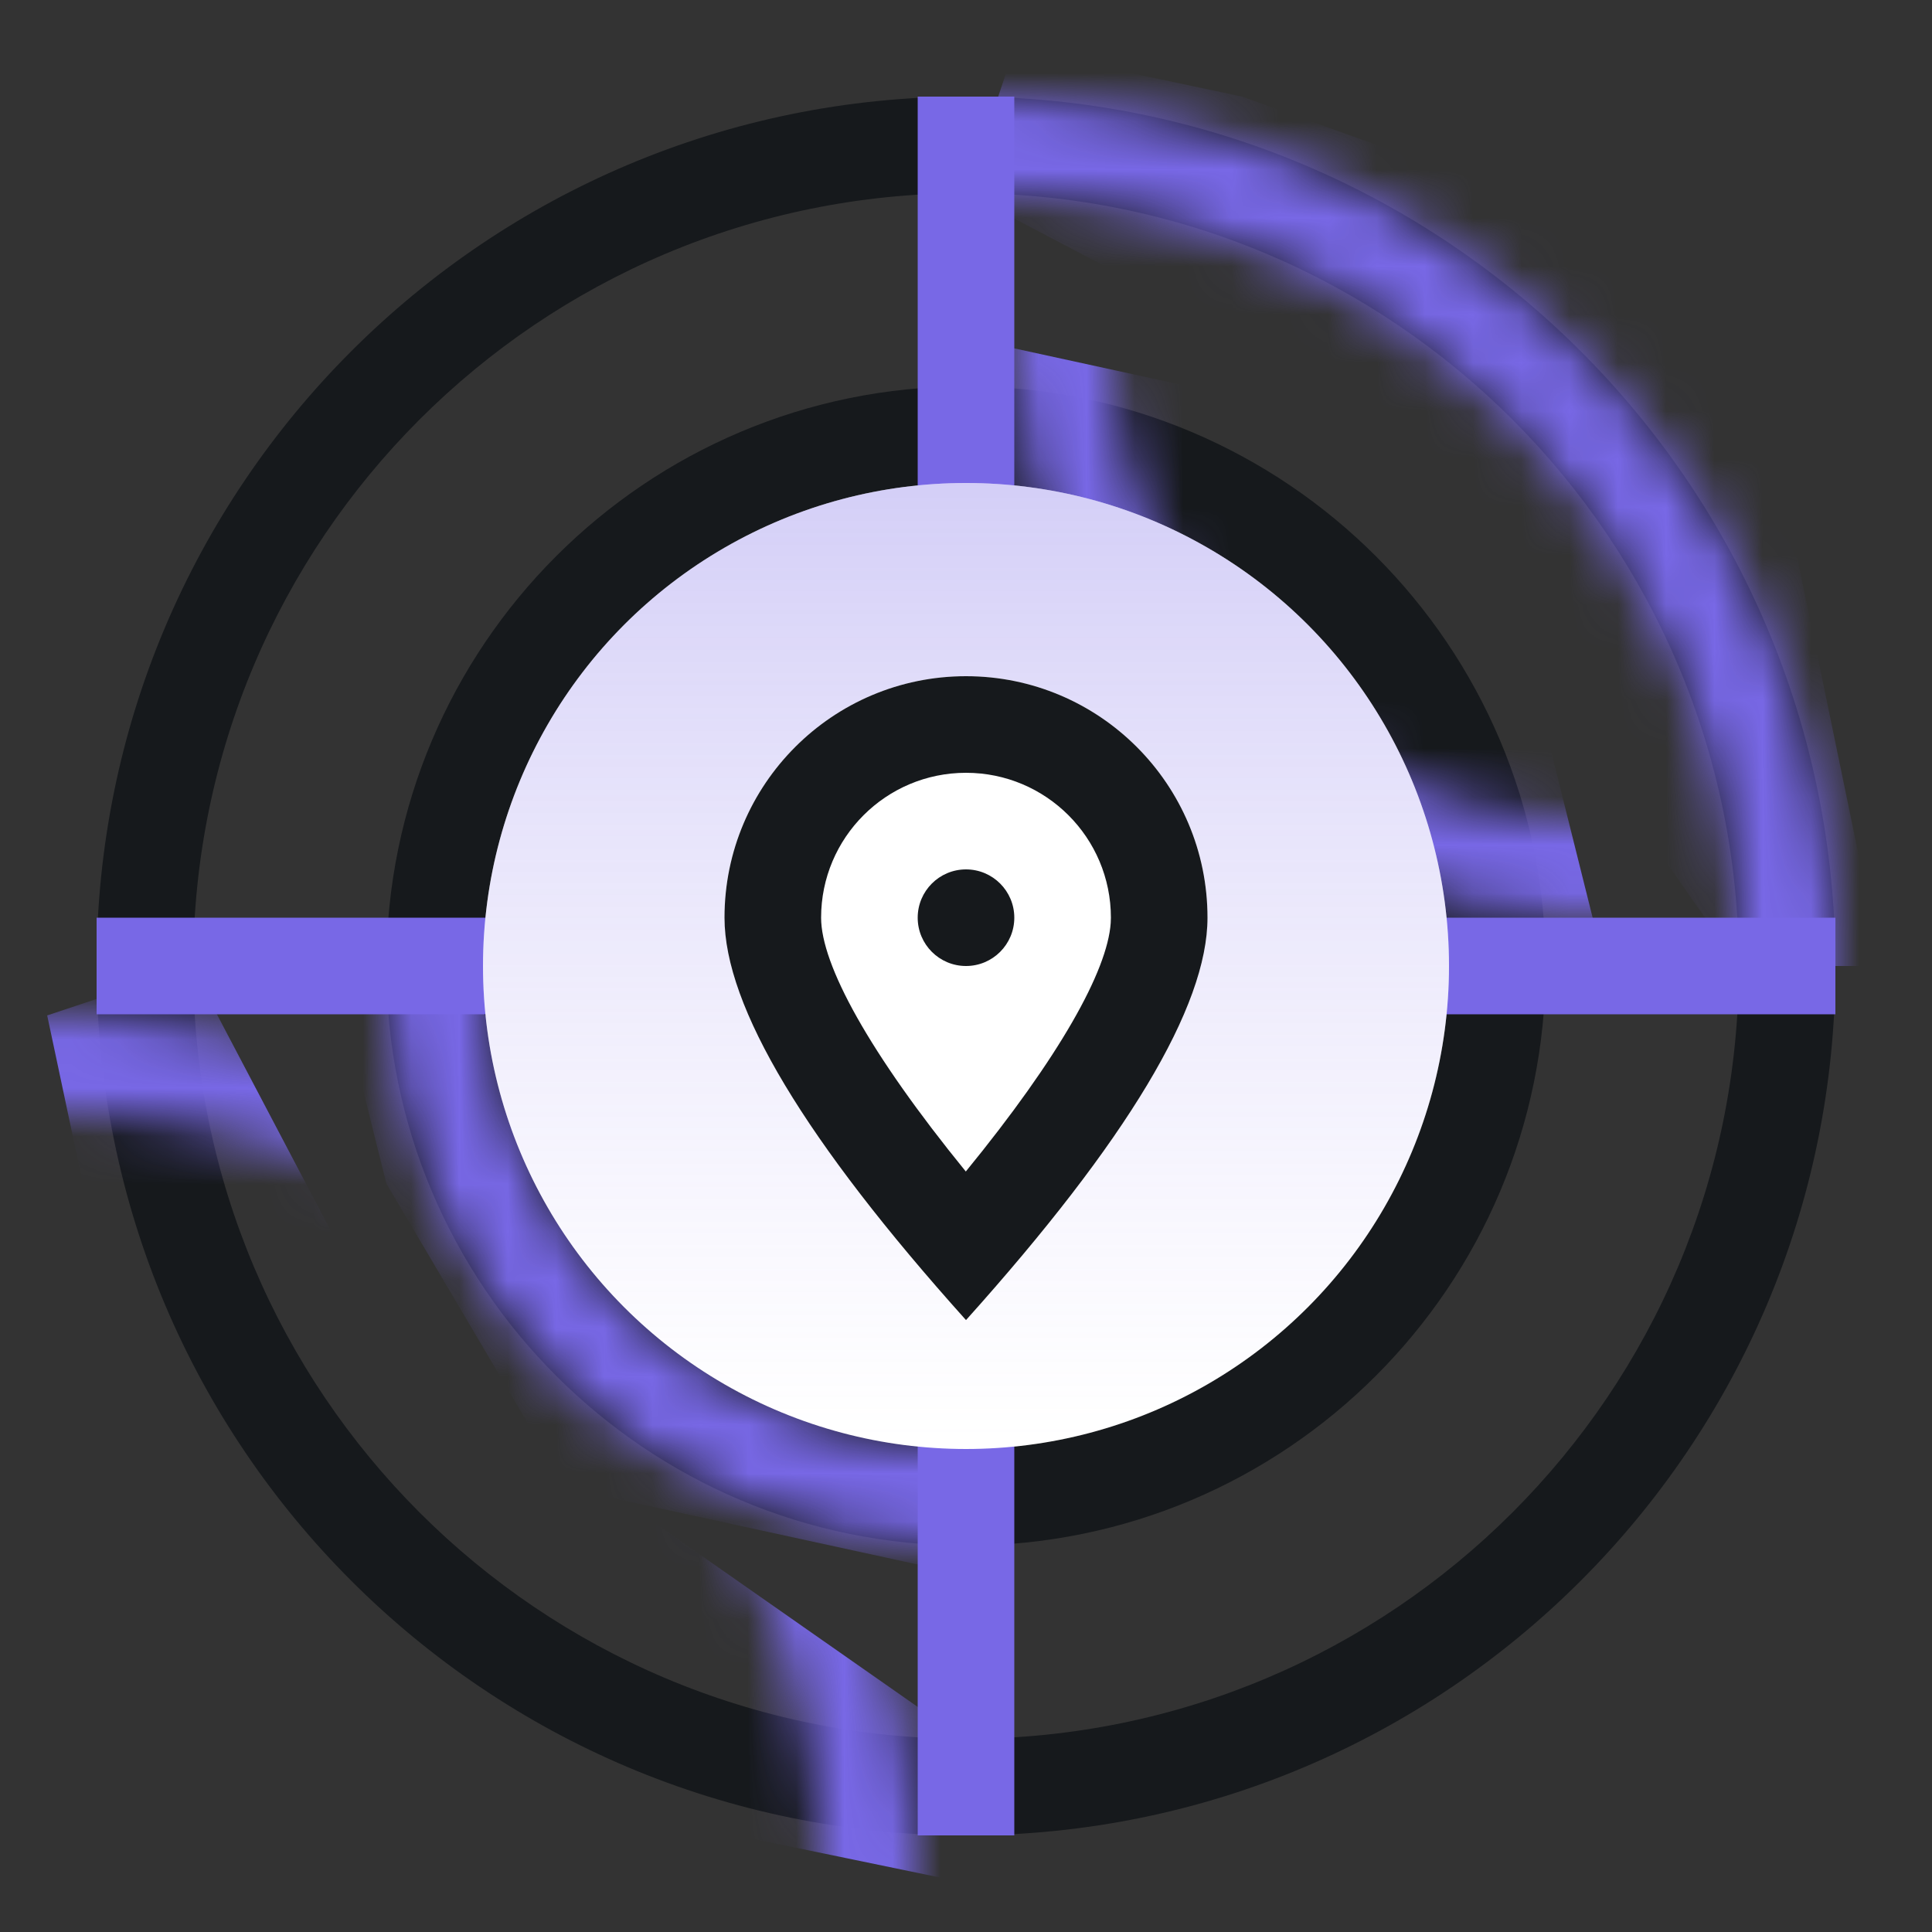
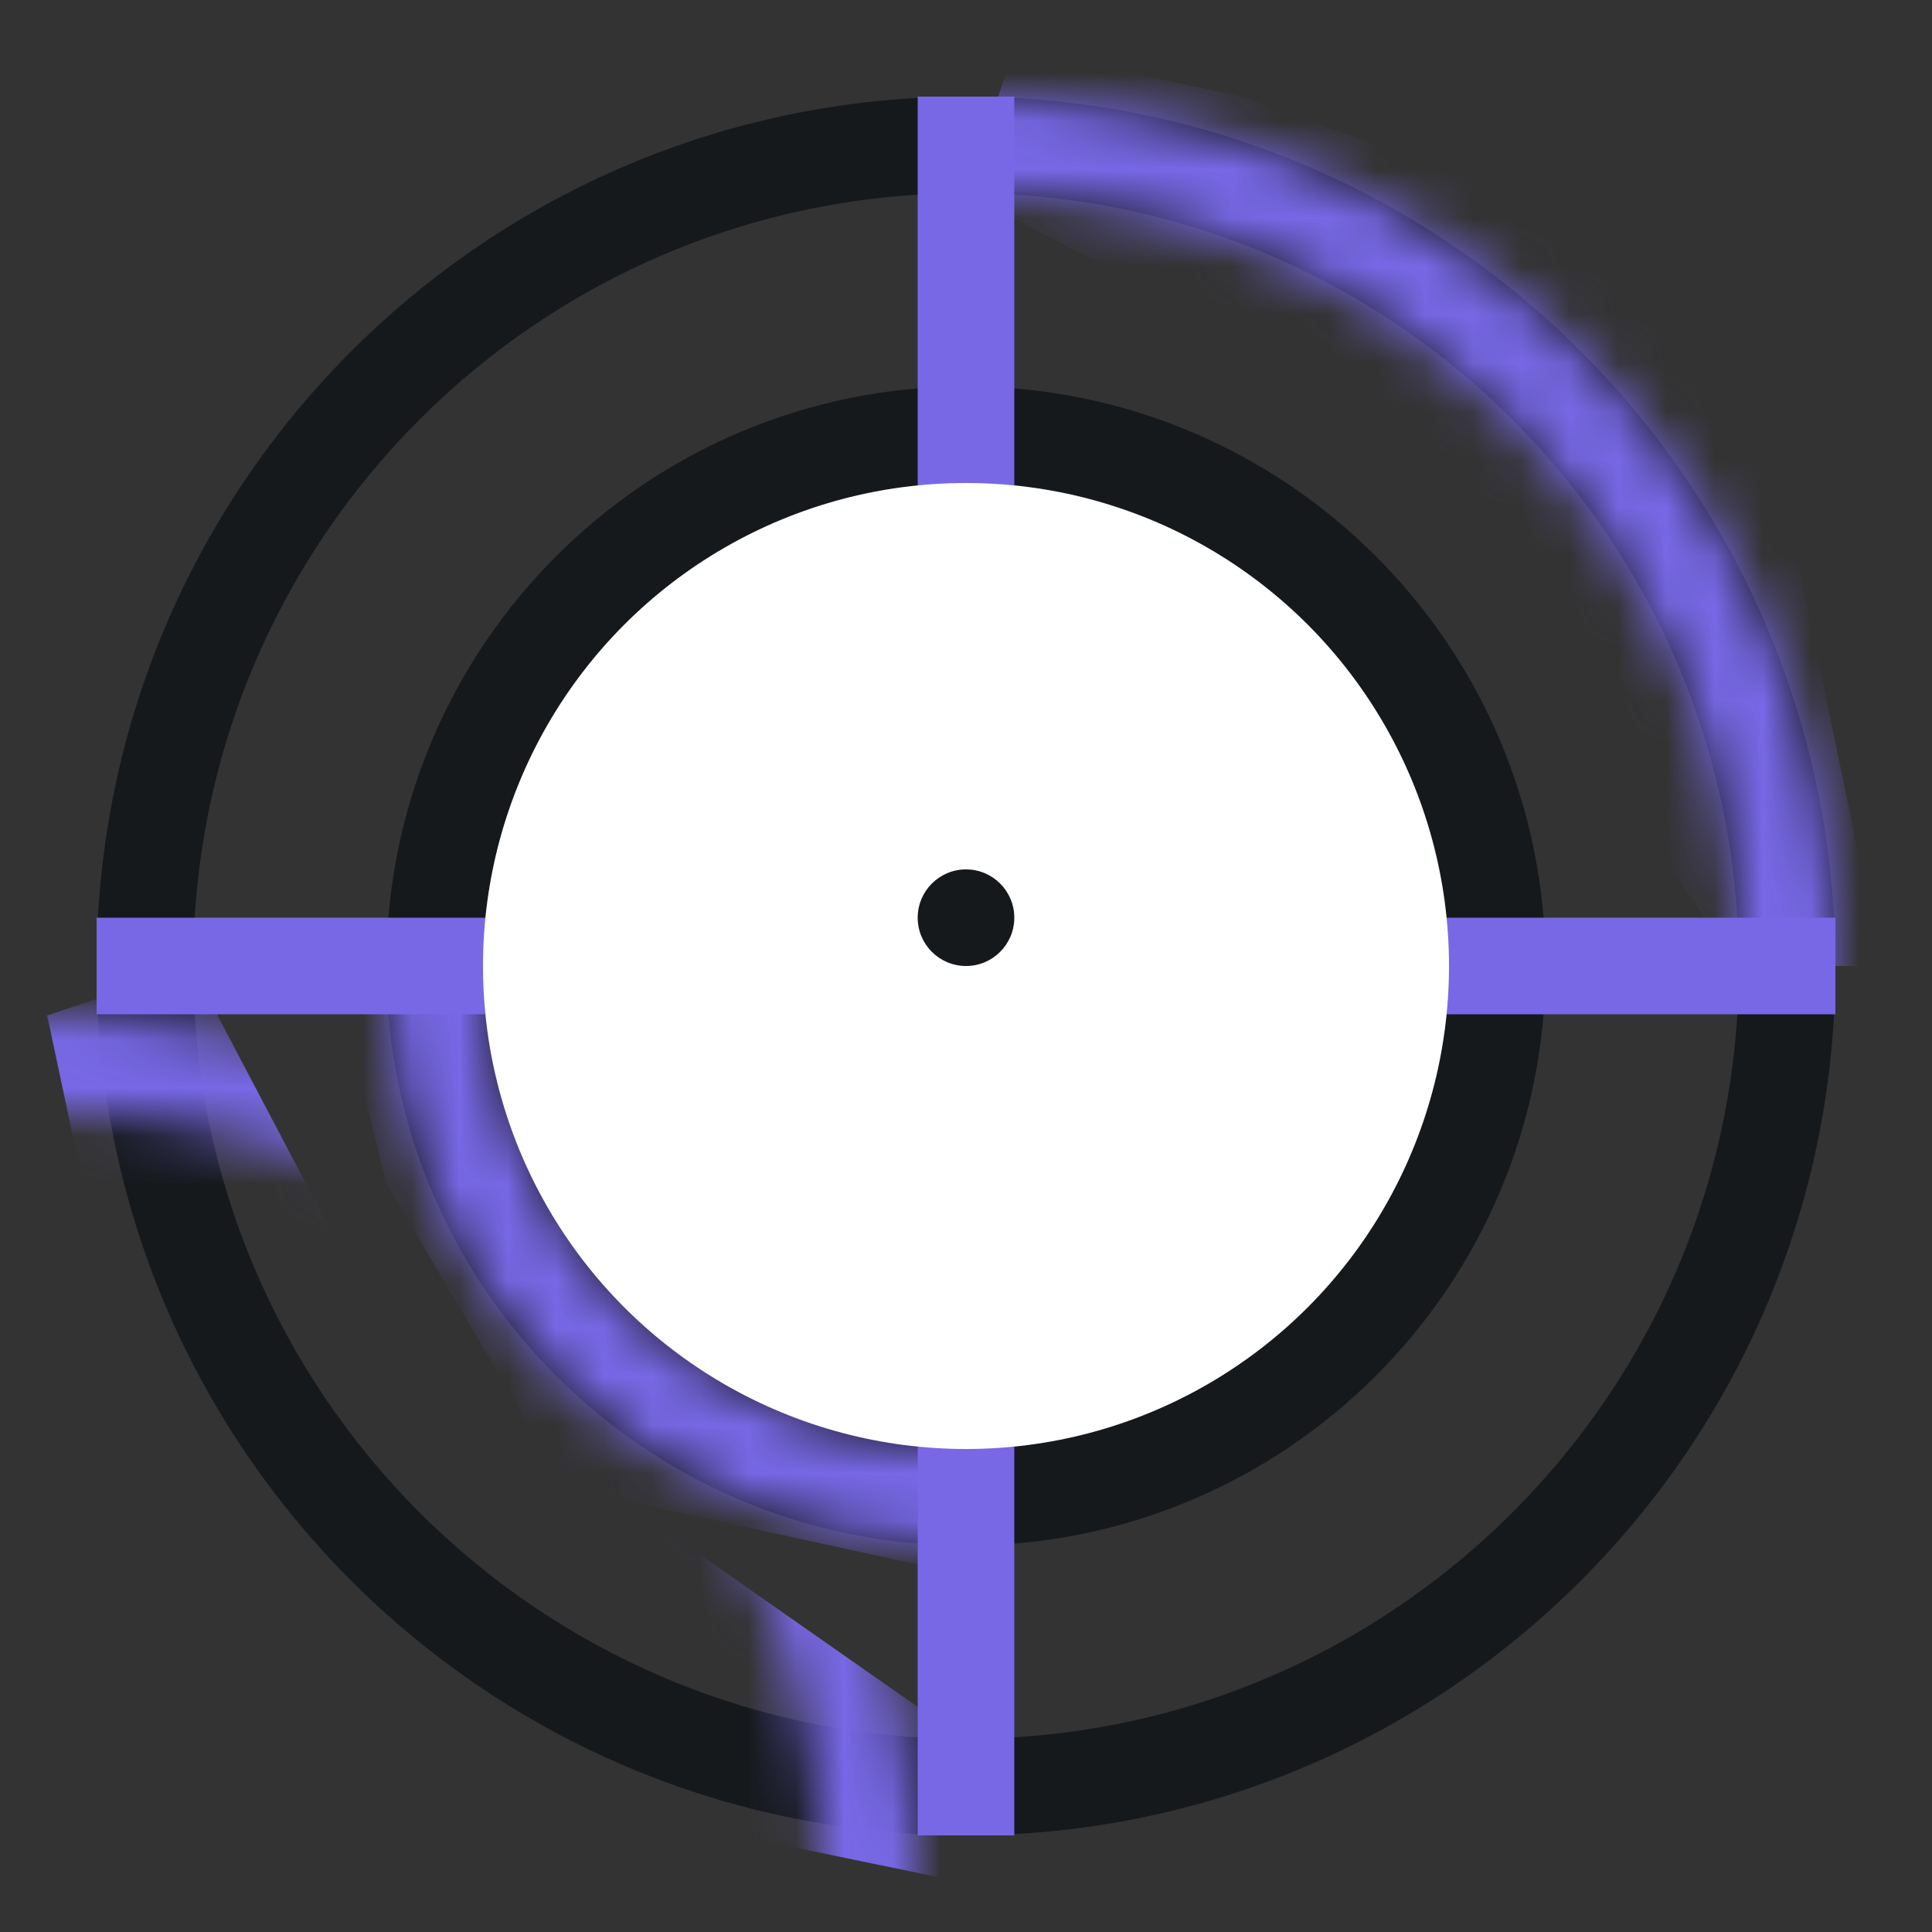
<svg xmlns="http://www.w3.org/2000/svg" xmlns:xlink="http://www.w3.org/1999/xlink" width="40px" height="40px" viewBox="0 0 40 40" version="1.1">
  <rect x="0" y="0" width="40" height="40" fill="#333333" stroke="none" />
  <title>ic/首页/价格/ISP</title>
  <defs>
    <path d="M18,0 C27.941,0 36,8.059 36,18 C36,27.941 27.941,36 18,36 C8.059,36 0,27.941 0,18 C0,8.059 8.059,0 18,0 Z M18,2 C9.163,2 2,9.163 2,18 C2,26.837 9.163,34 18,34 C26.837,34 34,26.837 34,18 C34,9.163 26.837,2 18,2 Z" id="path-1" />
    <path d="M12,0 C18.627,0 24,5.373 24,12 C24,18.627 18.627,24 12,24 C5.373,24 0,18.627 0,12 C0,5.373 5.373,0 12,0 Z M12,2 C6.477,2 2,6.477 2,12 C2,17.523 6.477,22 12,22 C17.523,22 22,17.523 22,12 C22,6.477 17.523,2 12,2 Z" id="path-3" />
    <linearGradient x1="50%" y1="0%" x2="50%" y2="98.451%" id="linearGradient-5">
      <stop stop-color="#7868E6" stop-opacity="0.322" offset="0%" />
      <stop stop-color="#B0A1F4" stop-opacity="0" offset="100%" />
    </linearGradient>
  </defs>
  <g id="官网" stroke="none" stroke-width="1" fill="none" fill-rule="evenodd">
    <g id="用例-web" transform="translate(-988, -3616)">
      <g id="编组-27" transform="translate(0, 3297)">
        <g id="编组-24" transform="translate(312, 266)">
          <g id="列表/用例/套餐备份-2" transform="translate(656, 29)">
            <g id="ic/首页/价格/ISP" transform="translate(20, 24)">
              <rect id="矩形" x="0" y="0" width="40" height="40" />
              <g id="编组" transform="translate(2, 2)">
                <mask id="mask-2" fill="white">
                  <use xlink:href="#path-1" />
                </mask>
                <use id="椭圆形" fill="#16191C" fill-rule="nonzero" xlink:href="#path-1" />
                <path d="M19,-1 C19,-1 18.667,0 18,2 L25.606,6 C31.202,14 34,18 34,18 C34,18 34.985,18 36.955,18 L34,3.692 L23.715,0 C20.572,-0.667 19,-1 19,-1 Z" id="路径-2" fill="#7868E6" mask="url(#mask-2)" />
                <path d="M3.18323146e-12,18 C3.18323146e-12,18 -0.333,19 -1,21 L6.606,25 C12.202,33 15,37 15,37 C15,37 15.985,37 17.955,37 L15,22.692 L4.715,19 C1.572,18.333 3.18323146e-12,18 3.18323146e-12,18 Z" id="路径-2备份" fill="#7868E6" mask="url(#mask-2)" transform="translate(8.477, 27.5) scale(1, -1) rotate(-90) translate(-8.477, -27.5)" />
              </g>
              <g id="编组-2" transform="translate(8, 8)">
                <mask id="mask-4" fill="white">
                  <use xlink:href="#path-3" />
                </mask>
                <use id="椭圆形" fill="#16191C" fill-rule="nonzero" xlink:href="#path-3" />
                <path d="M1.348,12 L-1,12.5 C-0.333,15.17 0,16.505 0,16.505 C0,16.505 1.24,18.605 3.719,22.806 L11.977,24.604 L12,20.952 L4.443,16.505 L1.348,12 Z" id="路径-24" fill="#7868E6" mask="url(#mask-4)" />
-                 <path d="M15,-1 L12,-0.104 C12.667,2.566 13,3.901 13,3.901 C13,3.901 14.24,6.001 16.719,10.201 L24.977,12 L25,8.348 L17.443,3.901 L15,-1 Z" id="路径-24备份" fill="#7868E6" mask="url(#mask-4)" transform="translate(18.5, 5.5) rotate(-180) translate(-18.5, -5.5)" />
              </g>
              <rect id="矩形" fill="#7868E6" x="19" y="2" width="2" height="36" />
              <rect id="矩形" fill="#7868E6" transform="translate(20, 20) rotate(-270) translate(-20, -20)" x="19" y="2" width="2" height="36" />
              <circle id="椭圆形" fill="#FFFFFF" cx="20" cy="20" r="10" />
-               <circle id="椭圆形" fill="url(#linearGradient-5)" cx="20" cy="20" r="10" />
              <path d="M20,27.331 C23.333,23.618 25,20.841 25,19 C25,16.239 22.761,14 20,14 C17.239,14 15,16.239 15,19 C15,20.841 16.667,23.618 20,27.331 Z" id="椭圆形" fill="#FFFFFF" />
-               <path d="M20,14 C22.761,14 25,16.239 25,19 C25,20.841 23.333,23.618 20,27.331 C16.667,23.618 15,20.841 15,19 C15,16.239 17.239,14 20,14 Z M20,16 C18.343,16 17,17.343 17,19 C17,19.968 17.985,21.785 19.996,24.255 C21.94,21.876 22.926,20.103 22.996,19.111 L23,19 C23,17.343 21.657,16 20,16 Z" id="椭圆形" fill="#16191C" fill-rule="nonzero" />
              <circle id="椭圆形" fill="#16191C" cx="20" cy="19" r="1" />
            </g>
          </g>
        </g>
      </g>
    </g>
  </g>
</svg>